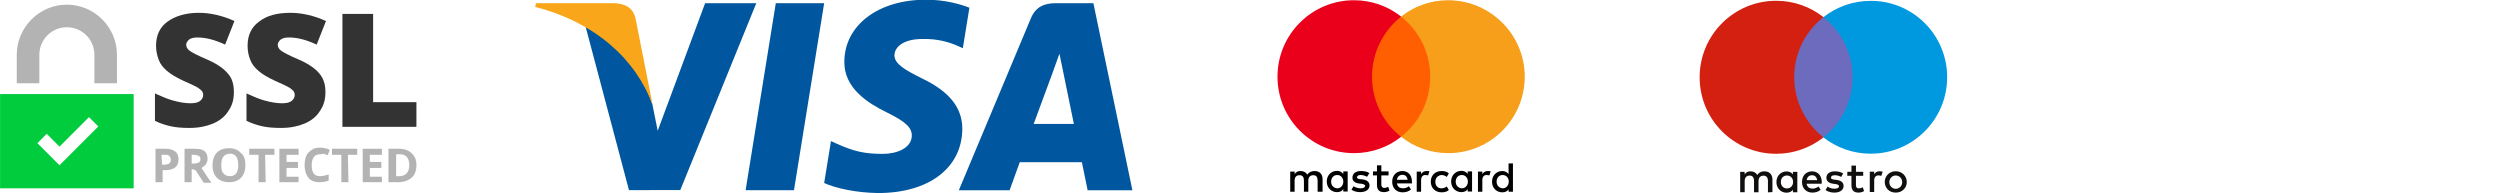
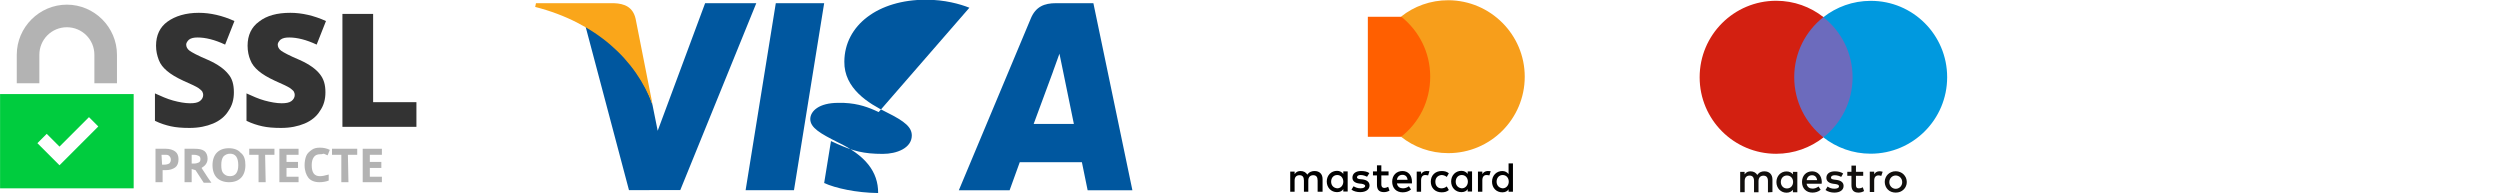
<svg xmlns="http://www.w3.org/2000/svg" xmlns:ns1="http://www.inkscape.org/namespaces/inkscape" version="1.1" id="svg8" x="0px" y="0px" viewBox="0 0 318.1 24.6" style="enable-background:new 0 0 318.1 24.6;" xml:space="preserve">
  <style type="text/css">
	.st0{fill:#6C6BBD;}
	.st1{fill:#D32011;}
	.st2{fill:#0099DF;}
	.st3{fill:#110F0D;}
	.st4{fill:#FF5F00;}
	.st5{fill:#EB001B;}
	.st6{fill:#F79E1B;}
	.st7{fill:#00579F;}
	.st8{fill:#FAA61A;}
	.st9{fill:#00CC3E;}
	.st10{fill:#B3B3B3;}
	.st11{fill:#333333;}
	.st12{fill-rule:evenodd;clip-rule:evenodd;fill:#323E48;}
	.st13{fill-rule:evenodd;clip-rule:evenodd;fill:#00ADBC;}
</style>
  <g>
    <g id="g1231" transform="matrix(0.11,0,0,0.11,111.345,43.339)">
      <polygon id="polygon1223" class="st0" points="1135.7,-235.2 1058.3,-235.2 1058.3,-374.3 1135.7,-374.3   " />
      <path id="path1225" class="st1" d="M1063.2-304.7c0-28.2,13.2-53.4,33.8-69.5c-15-11.8-34-18.9-54.7-18.9    c-48.9,0-88.5,39.6-88.5,88.5s39.6,88.5,88.5,88.5c20.6,0,39.6-7.1,54.7-18.9C1076.4-251.4,1063.2-276.5,1063.2-304.7" />
      <path id="path1227" class="st2" d="M1240.1-304.7c0,48.9-39.6,88.5-88.5,88.5c-20.6,0-39.6-7.1-54.7-18.9    c20.6-16.2,33.8-41.3,33.8-69.5s-13.2-53.4-33.8-69.5c15.1-11.8,34-18.9,54.7-18.9C1200.5-393.2,1240.1-353.6,1240.1-304.7" />
      <path id="path1229" class="st3" d="M1161.9-195.9c1,0,2.5,0.2,3.6,0.6l-1.6,4.8c-1.1-0.4-2.2-0.6-3.2-0.6c-3.3,0-5,2.2-5,6v13.2    h-5.1v-23.5h5.1v2.9C1157-194.5,1158.9-195.9,1161.9-195.9z M1143-190.6h-8.4v10.6c0,2.4,0.8,3.9,3.4,3.9c1.3,0,3-0.4,4.5-1.3    l1.5,4.4c-1.6,1.1-4.2,1.8-6.4,1.8c-6,0-8.2-3.2-8.2-8.7v-10.7h-4.8v-4.7h4.8v-7.1h5.2v7.1h8.4V-190.6z M1077.6-185.6    c0.5-3.4,2.6-5.7,6.2-5.7c3.3,0,5.4,2.1,5.9,5.7H1077.6z M1095.1-183.5c-0.1-7.3-4.6-12.3-11.2-12.3c-6.9,0-11.7,5-11.7,12.3    c0,7.5,5,12.3,12,12.3c3.5,0,6.8-0.9,9.6-3.3l-2.5-3.8c-2,1.6-4.5,2.5-6.8,2.5c-3.3,0-6.3-1.5-7-5.7h17.4    C1095-182.2,1095.1-182.9,1095.1-183.5L1095.1-183.5z M1117.5-189.3c-1.4-0.9-4.3-2-7.3-2c-2.8,0-4.5,1-4.5,2.8c0,1.6,1.8,2,4,2.3    l2.4,0.3c5.1,0.7,8.2,2.9,8.2,7c0,4.5-3.9,7.7-10.7,7.7c-3.8,0-7.4-1-10.2-3l2.4-4c1.7,1.3,4.3,2.5,7.8,2.5c3.5,0,5.4-1,5.4-2.9    c0-1.3-1.3-2.1-4.1-2.5l-2.4-0.3c-5.3-0.7-8.1-3.1-8.1-6.9c0-4.7,3.8-7.5,9.8-7.5c3.7,0,7.1,0.8,9.6,2.5L1117.5-189.3z     M1180.6-191c-1.1,0-2,0.2-2.9,0.6c-0.9,0.4-1.7,0.9-2.3,1.6c-0.7,0.7-1.2,1.5-1.6,2.4s-0.6,2-0.6,3.1c0,1.1,0.2,2.1,0.6,3.1    c0.4,0.9,0.9,1.7,1.6,2.4c0.7,0.7,1.4,1.2,2.3,1.6c0.9,0.4,1.9,0.6,2.9,0.6c1.1,0,2-0.2,2.9-0.6c0.9-0.4,1.7-0.9,2.4-1.6    c0.7-0.7,1.2-1.5,1.6-2.4c0.4-0.9,0.6-1.9,0.6-3.1c0-1.1-0.2-2.1-0.6-3.1c-0.4-0.9-0.9-1.7-1.6-2.4c-0.7-0.7-1.4-1.2-2.4-1.6    C1182.6-190.8,1181.6-191,1180.6-191z M1180.6-195.9c1.8,0,3.5,0.3,5.1,1c1.6,0.6,2.9,1.5,4,2.6c1.1,1.1,2,2.4,2.7,3.9    c0.6,1.5,1,3.2,1,4.9c0,1.8-0.3,3.4-1,4.9c-0.6,1.5-1.5,2.8-2.7,3.9c-1.1,1.1-2.5,2-4,2.6c-1.6,0.6-3.2,0.9-5.1,0.9    c-1.8,0-3.5-0.3-5.1-0.9c-1.6-0.6-2.9-1.5-4-2.6c-1.1-1.1-2-2.4-2.6-3.9c-0.6-1.5-1-3.2-1-4.9c0-1.8,0.3-3.4,1-4.9    c0.6-1.5,1.5-2.8,2.6-3.9c1.1-1.1,2.5-2,4-2.6C1177-195.6,1178.7-195.9,1180.6-195.9z M1047.7-183.5c0-4.1,2.7-7.5,7.1-7.5    c4.2,0,7.1,3.2,7.1,7.5c0,4.3-2.9,7.5-7.1,7.5C1050.4-176,1047.7-179.4,1047.7-183.5z M1066.8-183.5v-11.7h-5.1v2.9    c-1.6-2.1-4.1-3.4-7.4-3.4c-6.6,0-11.7,5.2-11.7,12.3c0,7.2,5.2,12.3,11.7,12.3c3.3,0,5.8-1.3,7.4-3.4v2.9h5.1V-183.5z     M1038-171.8v-14.7c0-5.6-3.5-9.3-9.2-9.3c-3-0.1-6.1,0.9-8.3,4.2c-1.6-2.6-4.2-4.2-7.8-4.2c-2.5,0-5,0.7-6.9,3.5v-2.9h-5.1v23.5    h5.2v-13c0-4.1,2.3-6.2,5.7-6.2c3.4,0,5.1,2.2,5.1,6.2v13.1h5.2v-13c0-4.1,2.4-6.2,5.7-6.2c3.5,0,5.2,2.2,5.2,6.2v13.1L1038-171.8    z" />
    </g>
    <g id="g13" transform="matrix(0.242,0,0,0.242,107.266,-9.962)">
      <g id="g15" transform="translate(-502.861,-41.014)">
        <path id="XMLID_1775_" ns1:connector-curvature="0" d="M755,183v-6.7c0-2.6-1.6-4.2-4.2-4.2c-1.3,0-2.8,0.4-3.8,1.9     c-0.8-1.2-1.9-1.9-3.6-1.9c-1.1,0-2.2,0.3-3.1,1.6v-1.3H738V183h2.3v-5.9c0-1.9,1-2.8,2.6-2.8s2.3,1,2.3,2.8v5.9h2.3v-5.9     c0-1.9,1.1-2.8,2.6-2.8c1.6,0,2.3,1,2.3,2.8v5.9H755z M789.7,172.3h-3.8v-3.2h-2.3v3.2h-2.1v2.1h2.1v4.9c0,2.5,1,3.9,3.7,3.9     c1,0,2.1-0.3,2.9-0.8l-0.7-2c-0.7,0.4-1.5,0.6-2,0.6c-1.1,0-1.6-0.7-1.6-1.8v-4.8h3.8V172.3z M809.6,172.1     c-1.3,0-2.2,0.7-2.8,1.6v-1.3h-2.3V183h2.3v-6c0-1.8,0.8-2.8,2.2-2.8c0.4,0,1,0.1,1.5,0.2l0.7-2.2     C810.7,172.1,810,172.1,809.6,172.1z M779.6,173.2c-1.1-0.8-2.7-1.1-4.4-1.1c-2.7,0-4.5,1.3-4.5,3.5c0,1.8,1.3,2.8,3.7,3.1     l1.1,0.1c1.2,0.2,1.9,0.6,1.9,1.1c0,0.8-0.9,1.3-2.5,1.3c-1.6,0-2.8-0.6-3.6-1.1l-1.1,1.8c1.2,0.9,2.9,1.3,4.6,1.3     c3.1,0,4.9-1.5,4.9-3.5c0-1.9-1.5-2.9-3.7-3.2l-1.1-0.1c-1-0.1-1.8-0.3-1.8-1c0-0.8,0.8-1.2,2-1.2c1.3,0,2.7,0.6,3.3,0.9     L779.6,173.2z M841.8,172.1c-1.3,0-2.2,0.7-2.8,1.6v-1.3h-2.3V183h2.3v-6c0-1.8,0.8-2.8,2.2-2.8c0.4,0,1,0.1,1.5,0.2l0.7-2.2     C842.9,172.1,842.3,172.1,841.8,172.1z M811.9,177.7c0,3.2,2.2,5.6,5.7,5.6c1.6,0,2.7-0.3,3.8-1.2l-1.1-1.9c-0.9,0.7-1.8,1-2.8,1     c-1.9,0-3.2-1.3-3.2-3.5c0-2,1.3-3.3,3.2-3.5c1,0,1.9,0.3,2.8,1l1.1-1.9c-1.1-0.9-2.2-1.2-3.8-1.2     C814.2,172.1,811.9,174.4,811.9,177.7L811.9,177.7z M833.6,177.7v-5.4h-2.3v1.3c-0.8-1-1.9-1.6-3.3-1.6c-3,0-5.4,2.3-5.4,5.6     c0,3.2,2.3,5.6,5.4,5.6c1.6,0,2.7-0.6,3.3-1.6v1.3h2.3V177.7z M825,177.7c0-1.9,1.2-3.5,3.2-3.5c1.9,0,3.2,1.5,3.2,3.5     c0,1.9-1.3,3.5-3.2,3.5C826.2,181,825,179.6,825,177.7z M797,172.1c-3.1,0-5.4,2.2-5.4,5.6s2.2,5.6,5.5,5.6     c1.6,0,3.1-0.4,4.4-1.5l-1.1-1.7c-0.9,0.7-2,1.1-3.1,1.1c-1.5,0-2.9-0.7-3.2-2.6h7.9c0-0.3,0-0.6,0-0.9     C802,174.3,800,172.1,797,172.1L797,172.1z M797,174.1c1.5,0,2.5,0.9,2.7,2.6h-5.6C794.3,175.2,795.3,174.1,797,174.1z      M855.1,177.7v-9.6h-2.3v5.6c-0.8-1-1.9-1.6-3.3-1.6c-3,0-5.4,2.3-5.4,5.6s2.3,5.6,5.4,5.6c1.6,0,2.7-0.6,3.3-1.6v1.3h2.3V177.7z      M846.5,177.7c0-1.9,1.2-3.5,3.2-3.5c1.9,0,3.2,1.5,3.2,3.5c0,1.9-1.3,3.5-3.2,3.5C847.7,181,846.5,179.6,846.5,177.7z      M768.2,177.7v-5.4h-2.3v1.3c-0.8-1-1.9-1.6-3.3-1.6c-3,0-5.4,2.3-5.4,5.6c0,3.2,2.3,5.6,5.4,5.6c1.6,0,2.7-0.6,3.3-1.6v1.3h2.3     V177.7z M759.5,177.7c0-1.9,1.2-3.5,3.2-3.5c1.9,0,3.2,1.5,3.2,3.5c0,1.9-1.3,3.5-3.2,3.5C760.7,181,759.5,179.6,759.5,177.7z" />
      </g>
      <g id="XMLID_328_" transform="translate(-502.861,-41.014)">
        <rect id="rect19" x="778.8" y="91" class="st4" width="35.1" height="63.1" />
-         <path id="XMLID_330_" ns1:connector-curvature="0" class="st5" d="M781,122.5c0-12.8,6-24.2,15.3-31.6     c-6.8-5.4-15.4-8.6-24.8-8.6c-22.2,0-40.2,18-40.2,40.2s18,40.2,40.2,40.2c9.4,0,18-3.2,24.8-8.6C787,146.9,781,135.4,781,122.5z     " />
        <path id="path22" ns1:connector-curvature="0" class="st6" d="M861.3,122.5c0,22.2-18,40.2-40.2,40.2     c-9.4,0-18-3.2-24.8-8.6c9.4-7.4,15.3-18.7,15.3-31.6s-6-24.2-15.3-31.6c6.8-5.4,15.4-8.6,24.8-8.6     C843.4,82.4,861.3,100.5,861.3,122.5z" />
      </g>
    </g>
    <g id="g4158" transform="matrix(0.17,0,0,0.17,8.947,43.211)">
      <g id="g2864" transform="translate(5.535)">
        <polygon id="polygon9" class="st7" points="558.7,-251.8 536.1,-111.8 499.9,-111.8 522.5,-251.8    " />
-         <path id="path11" ns1:connector-curvature="0" class="st7" d="M667.4-248.4c-7.1-2.8-18.5-6-32.5-6     c-35.8,0-60.9,19.1-61.1,46.3c-0.3,20.1,18,31.3,31.7,38c14,6.9,18.8,11.3,18.8,17.4c-0.1,9.4-11.3,13.7-21.7,13.7     c-14.5,0-22.2-2.2-34-7.4l-4.8-2.2l-5.1,31.4c8.5,3.9,24.1,7.3,40.4,7.5c38,0,62.7-18.8,63-47.8c0.1-15.9-9.5-28.2-30.4-38.1     c-12.7-6.4-20.4-10.7-20.4-17.3c0.1-6,6.6-12.1,20.9-12.1c11.8-0.3,20.4,2.5,27,5.4l3.3,1.5L667.4-248.4z" />
+         <path id="path11" ns1:connector-curvature="0" class="st7" d="M667.4-248.4c-7.1-2.8-18.5-6-32.5-6     c-35.8,0-60.9,19.1-61.1,46.3c-0.3,20.1,18,31.3,31.7,38c14,6.9,18.8,11.3,18.8,17.4c-0.1,9.4-11.3,13.7-21.7,13.7     c-14.5,0-22.2-2.2-34-7.4l-4.8-2.2l-5.1,31.4c8.5,3.9,24.1,7.3,40.4,7.5c0.1-15.9-9.5-28.2-30.4-38.1     c-12.7-6.4-20.4-10.7-20.4-17.3c0.1-6,6.6-12.1,20.9-12.1c11.8-0.3,20.4,2.5,27,5.4l3.3,1.5L667.4-248.4z" />
        <path id="path13" ns1:connector-curvature="0" class="st7" d="M715.5-161.4c3-8,14.5-39.2,14.5-39.2     c-0.2,0.3,3-8.2,4.8-13.4l2.5,12.1c0,0,6.9,33.5,8.3,40.5C739.9-161.4,722.6-161.4,715.5-161.4z M760.2-251.8h-28     c-8.6,0-15.2,2.5-18.9,11.6l-53.8,128.4h38c0,0,6.3-17.3,7.6-21c4.2,0,41.1,0,46.5,0c1,4.9,4.3,21,4.3,21h33.5L760.2-251.8z" />
        <path id="path15" ns1:connector-curvature="0" class="st7" d="M469.6-251.8l-35.5,95.5l-3.9-19.4     c-6.6-22.3-27.1-46.6-50.1-58.7l32.5,122.5H451l56.9-139.9H469.6z" />
        <path id="path17" ns1:connector-curvature="0" class="st8" d="M401.3-251.8H343l-0.6,2.8c45.4,11.6,75.5,39.6,87.9,73.3     L417.6-240C415.6-249,409.2-251.5,401.3-251.8z" />
      </g>
    </g>
    <g id="g2341" transform="matrix(0.625,0,0,0.625,-13.367,-4.158)">
      <g id="g2297">
        <path id="path2291" class="st9" d="M21.4,25.8V45h27.2V25.8H21.4z M39.5,30.5l1.9,1.9l-7.9,7.9l-4.5-4.5l1.9-1.9l2.6,2.6     L39.5,30.5z" />
        <path id="path2293" class="st10" d="M29.4,17.8c0-3.1,2.5-5.6,5.6-5.6c3.1,0,5.6,2.5,5.6,5.6v5.8h4.6v-5.8     c0-5.6-4.6-10.2-10.2-10.2c-5.6,0-10.2,4.6-10.2,10.2v5.8h4.6L29.4,17.8L29.4,17.8z" />
      </g>
      <g id="g2323" transform="matrix(1.116,0,0,1.116,128.931,-51.114)">
        <path id="path2299" class="st11" d="M-53.7,68.6c0,1.3-0.3,2.4-1,3.4c-0.6,1-1.6,1.8-2.8,2.3c-1.2,0.5-2.6,0.8-4.3,0.8     c-1.4,0-2.5-0.1-3.4-0.3c-0.9-0.2-1.9-0.5-2.9-1v-5c1.1,0.5,2.2,1,3.3,1.3c1.1,0.3,2.2,0.5,3.1,0.5c0.8,0,1.4-0.1,1.8-0.4     c0.4-0.3,0.6-0.7,0.6-1.1c0-0.3-0.1-0.5-0.2-0.7c-0.2-0.2-0.4-0.4-0.7-0.6c-0.3-0.2-1.3-0.7-2.7-1.3c-1.3-0.6-2.3-1.2-3-1.8     c-0.7-0.6-1.2-1.2-1.5-2s-0.5-1.6-0.5-2.6c0-1.9,0.7-3.4,2.1-4.4s3.3-1.6,5.7-1.6c2.1,0,4.3,0.5,6.5,1.5l-1.7,4.3     c-1.9-0.9-3.6-1.3-5-1.3c-0.7,0-1.2,0.1-1.6,0.4c-0.3,0.3-0.5,0.6-0.5,0.9c0,0.4,0.2,0.8,0.6,1.1s1.5,0.9,3.4,1.7     c1.8,0.8,3,1.7,3.7,2.6C-54,66.1-53.7,67.2-53.7,68.6L-53.7,68.6z" />
        <path id="path2301" class="st11" d="M-37,68.6c0,1.3-0.3,2.4-1,3.4c-0.6,1-1.6,1.8-2.8,2.3c-1.2,0.5-2.6,0.8-4.3,0.8     c-1.4,0-2.5-0.1-3.4-0.3c-0.9-0.2-1.9-0.5-2.9-1v-5c1.1,0.5,2.2,1,3.3,1.3c1.1,0.3,2.2,0.5,3.1,0.5c0.8,0,1.4-0.1,1.8-0.4     c0.4-0.3,0.6-0.7,0.6-1.1c0-0.3-0.1-0.5-0.2-0.7c-0.2-0.2-0.4-0.4-0.7-0.6c-0.3-0.2-1.3-0.7-2.7-1.3c-1.3-0.6-2.3-1.2-3-1.8     c-0.7-0.6-1.2-1.2-1.5-2c-0.3-0.7-0.5-1.6-0.5-2.6c0-1.9,0.7-3.4,2.1-4.4c1.4-1.1,3.3-1.6,5.7-1.6c2.1,0,4.3,0.5,6.5,1.5     l-1.7,4.3c-1.9-0.9-3.6-1.3-5-1.3c-0.7,0-1.2,0.1-1.6,0.4c-0.3,0.3-0.5,0.6-0.5,0.9c0,0.4,0.2,0.8,0.6,1.1s1.5,0.9,3.4,1.7     c1.8,0.8,3,1.7,3.7,2.6S-37,67.2-37,68.6L-37,68.6z" />
        <path id="path2303" class="st11" d="M-33.9,74.9V54.3h5.6v16.1h7.9v4.5H-33.9z" />
        <path id="path2305" class="st10" d="M-63.8,80.8c0,0.7-0.2,1.2-0.6,1.5c-0.4,0.3-1,0.5-1.7,0.5h-0.6V85H-68v-6.1h1.9     c0.7,0,1.3,0.2,1.7,0.5C-64,79.7-63.8,80.2-63.8,80.8z M-66.8,81.8h0.4c0.4,0,0.7-0.1,0.9-0.2c0.2-0.2,0.3-0.4,0.3-0.7     c0-0.3-0.1-0.5-0.3-0.7s-0.4-0.2-0.8-0.2h-0.6L-66.8,81.8z" />
        <path id="path2307" class="st10" d="M-61.4,82.6V85h-1.3v-6.1h1.8c0.8,0,1.4,0.1,1.8,0.4s0.6,0.8,0.6,1.4c0,0.4-0.1,0.7-0.3,1     c-0.2,0.3-0.5,0.5-0.8,0.7c0.9,1.4,1.5,2.3,1.8,2.7h-1.4l-1.5-2.3L-61.4,82.6z M-61.4,81.6h0.4c0.4,0,0.7-0.1,0.9-0.2     c0.2-0.1,0.3-0.3,0.3-0.6c0-0.3-0.1-0.5-0.3-0.6c-0.2-0.1-0.5-0.2-0.9-0.2h-0.4L-61.4,81.6L-61.4,81.6z" />
        <path id="path2309" class="st10" d="M-51.6,81.9c0,1-0.3,1.8-0.8,2.3c-0.5,0.5-1.2,0.8-2.2,0.8c-0.9,0-1.7-0.3-2.2-0.8     c-0.5-0.5-0.8-1.3-0.8-2.3s0.3-1.8,0.8-2.3s1.2-0.8,2.2-0.8c0.9,0,1.7,0.3,2.1,0.8C-51.8,80.1-51.6,80.9-51.6,81.9z M-56,81.9     c0,0.7,0.1,1.2,0.4,1.5c0.3,0.3,0.6,0.5,1.2,0.5c1,0,1.5-0.7,1.5-2c0-1.4-0.5-2.1-1.5-2.1c-0.5,0-0.9,0.2-1.2,0.5     C-55.9,80.7-56,81.2-56,81.9L-56,81.9z" />
        <path id="path2311" class="st10" d="M-47.9,85h-1.3v-5h-1.7v-1.1h4.6V80h-1.7L-47.9,85z" />
        <path id="path2313" class="st10" d="M-41.9,85h-3.5v-6.1h3.5v1.1h-2.2v1.3h2.1v1.1h-2.1v1.6h2.2L-41.9,85z" />
        <path id="path2315" class="st10" d="M-38,79.9c-0.5,0-0.9,0.2-1.1,0.5c-0.3,0.4-0.4,0.9-0.4,1.5c0,1.4,0.5,2,1.5,2     c0.4,0,0.9-0.1,1.6-0.3v1.1c-0.5,0.2-1.1,0.3-1.7,0.3c-0.9,0-1.6-0.3-2-0.8s-0.7-1.3-0.7-2.3c0-0.6,0.1-1.2,0.3-1.7     c0.2-0.5,0.6-0.8,1-1.1c0.4-0.3,0.9-0.4,1.5-0.4c0.6,0,1.2,0.1,1.8,0.4l-0.4,1c-0.2-0.1-0.5-0.2-0.7-0.3     C-37.6,79.9-37.8,79.9-38,79.9L-38,79.9z" />
        <path id="path2317" class="st10" d="M-32.8,85h-1.3v-5h-1.7v-1.1h4.6V80h-1.7L-32.8,85L-32.8,85z" />
        <path id="path2319" class="st10" d="M-26.7,85h-3.5v-6.1h3.5v1.1h-2.2v1.3h2.1v1.1h-2.1v1.6h2.2V85z" />
-         <path id="path2321" class="st10" d="M-20.4,81.9c0,1-0.3,1.8-0.9,2.3c-0.6,0.5-1.4,0.8-2.5,0.8h-1.7v-6.1h1.9     c1,0,1.8,0.3,2.3,0.8C-20.7,80.2-20.4,80.9-20.4,81.9z M-21.7,81.9c0-1.3-0.6-2-1.7-2h-0.7v4h0.6C-22.4,83.9-21.7,83.2-21.7,81.9     z" />
      </g>
    </g>
    <g id="g2085" transform="matrix(0.004,0,0,-0.004,152.241,73.421)">
      <g id="g2091" transform="translate(7203.898,5358.877)">
        <path id="path2093" class="st12" d="M-6890.2-5354.9c-0.7,0-1.6,0.4-1.9,1.2l-3.5,7.9l-1.2-7.9c-0.1-0.7-0.7-1.2-1.4-1.2h-4.4     l3.7,13.2c0.1,0.3,0.1,0.5,0,0.8c-0.2,1.1-1.2,2-2.3,2h-2.5c-0.6,0-1,0.4-1.2,1.3l-0.5,3.3h4.3c2.3,0,4.9-1.1,6.7-4.3l8.7-16.2     H-6890.2z" />
      </g>
      <g id="g2095" transform="translate(1523.517,5883.641)">
        <path id="path2097" class="st12" d="M-1252.4-5883.6c1.3,0,1.9,0.5,1.7,1.8l-0.4,2.1h3l-0.7,3.7h-3l-0.8,4.6     c-0.3,1.6,1.3,1.8,2.2,1.8c0.2,0,0.3,0,0.4,0l-0.7,4.1c-0.2,0-0.5,0.1-0.9,0.1c-2.3,0-6.5-0.6-5.7-5.4l0.9-5.2h-2.2l0.7-3.7h2.1     l0.7-3.9H-1252.4z" />
      </g>
      <g id="g2099" transform="translate(4859.915,5336.529)">
-         <path id="path2101" class="st13" d="M-4563.8-5332.4l-0.8,4.3c0.9,0.5,1.6,1.5,1.6,2.6c0,1.5-1.1,2.7-2.6,2.9l-0.8,4.3     c0.1,0,0.3,0,0.4,0c4,0,7.2-3.2,7.2-7.2C-4558.7-5328.7-4560.8-5331.5-4563.8-5332.4" />
-       </g>
+         </g>
      <g id="g2103" transform="translate(4405.883,4067.504)">
        <path id="path2105" class="st13" d="M-4113.2-4053.8c-0.9-0.5-1.6-1.5-1.6-2.6c0-1.5,1.1-2.7,2.6-2.9l0.8-4.3c-0.1,0-0.3,0-0.4,0     c-4,0-7.2,3.2-7.2,7.2c0,3.3,2.2,6,5.1,6.9L-4113.2-4053.8z" />
      </g>
      <g id="g2107" transform="translate(2326.523,5358.877)">
        <path id="path2109" class="st12" d="M-2049.4-5354.9h2.6c1.3,0,1.9,0.5,1.7,1.8l-0.3,1.6c1-1.9,3-3.5,5.1-3.5     c0.3,0,0.5,0.1,0.5,0.1l-0.8,4.7c0,0-0.4-0.1-0.9-0.1c-1.1,0-3,0.4-4.1,2.5c-0.3,0.5-0.4,1.2-0.6,1.9l-0.9,5.3h-4.8     L-2049.4-5354.9z" />
      </g>
      <g id="g2111" transform="translate(7795.275,3378.319)">
-         <path id="path2113" class="st12" d="M-7477.2-3359.5c0,0.4-0.1,0.8-0.4,1.1c-0.3,0.3-0.7,0.4-1.1,0.4c-0.4,0-0.8-0.2-1.1-0.4     c-0.3-0.3-0.4-0.7-0.4-1.1c0-0.4,0.2-0.8,0.4-1.1c0.3-0.3,0.7-0.4,1.1-0.4c0.4,0,0.8,0.1,1.1,0.4     C-7477.3-3360.3-7477.2-3359.9-7477.2-3359.5 M-7477.4-3359.5c0,0.4-0.1,0.7-0.4,0.9c-0.2,0.3-0.6,0.4-0.9,0.4     c-0.4,0-0.7-0.1-0.9-0.4c-0.2-0.3-0.4-0.6-0.4-0.9c0-0.4,0.1-0.7,0.4-0.9c0.3-0.3,0.6-0.4,0.9-0.4c0.4,0,0.7,0.1,0.9,0.4     C-7477.6-3360.2-7477.4-3359.8-7477.4-3359.5 M-7478.1-3358.6h-0.3l-0.4-0.7h-0.3v0.7h-0.2v-1.7h0.6c0.1,0,0.3,0.1,0.4,0.1     c0.1,0.1,0.2,0.2,0.2,0.4c0,0.2-0.1,0.4-0.4,0.5L-7478.1-3358.6z M-7478.4-3359.8c0-0.1,0-0.2-0.1-0.2c-0.1-0.1-0.1-0.1-0.2-0.1     h-0.3v0.6h0.3c0.1,0,0.2,0,0.2-0.1C-7478.4-3359.7-7478.4-3359.7-7478.4-3359.8" />
-       </g>
+         </g>
    </g>
  </g>
</svg>